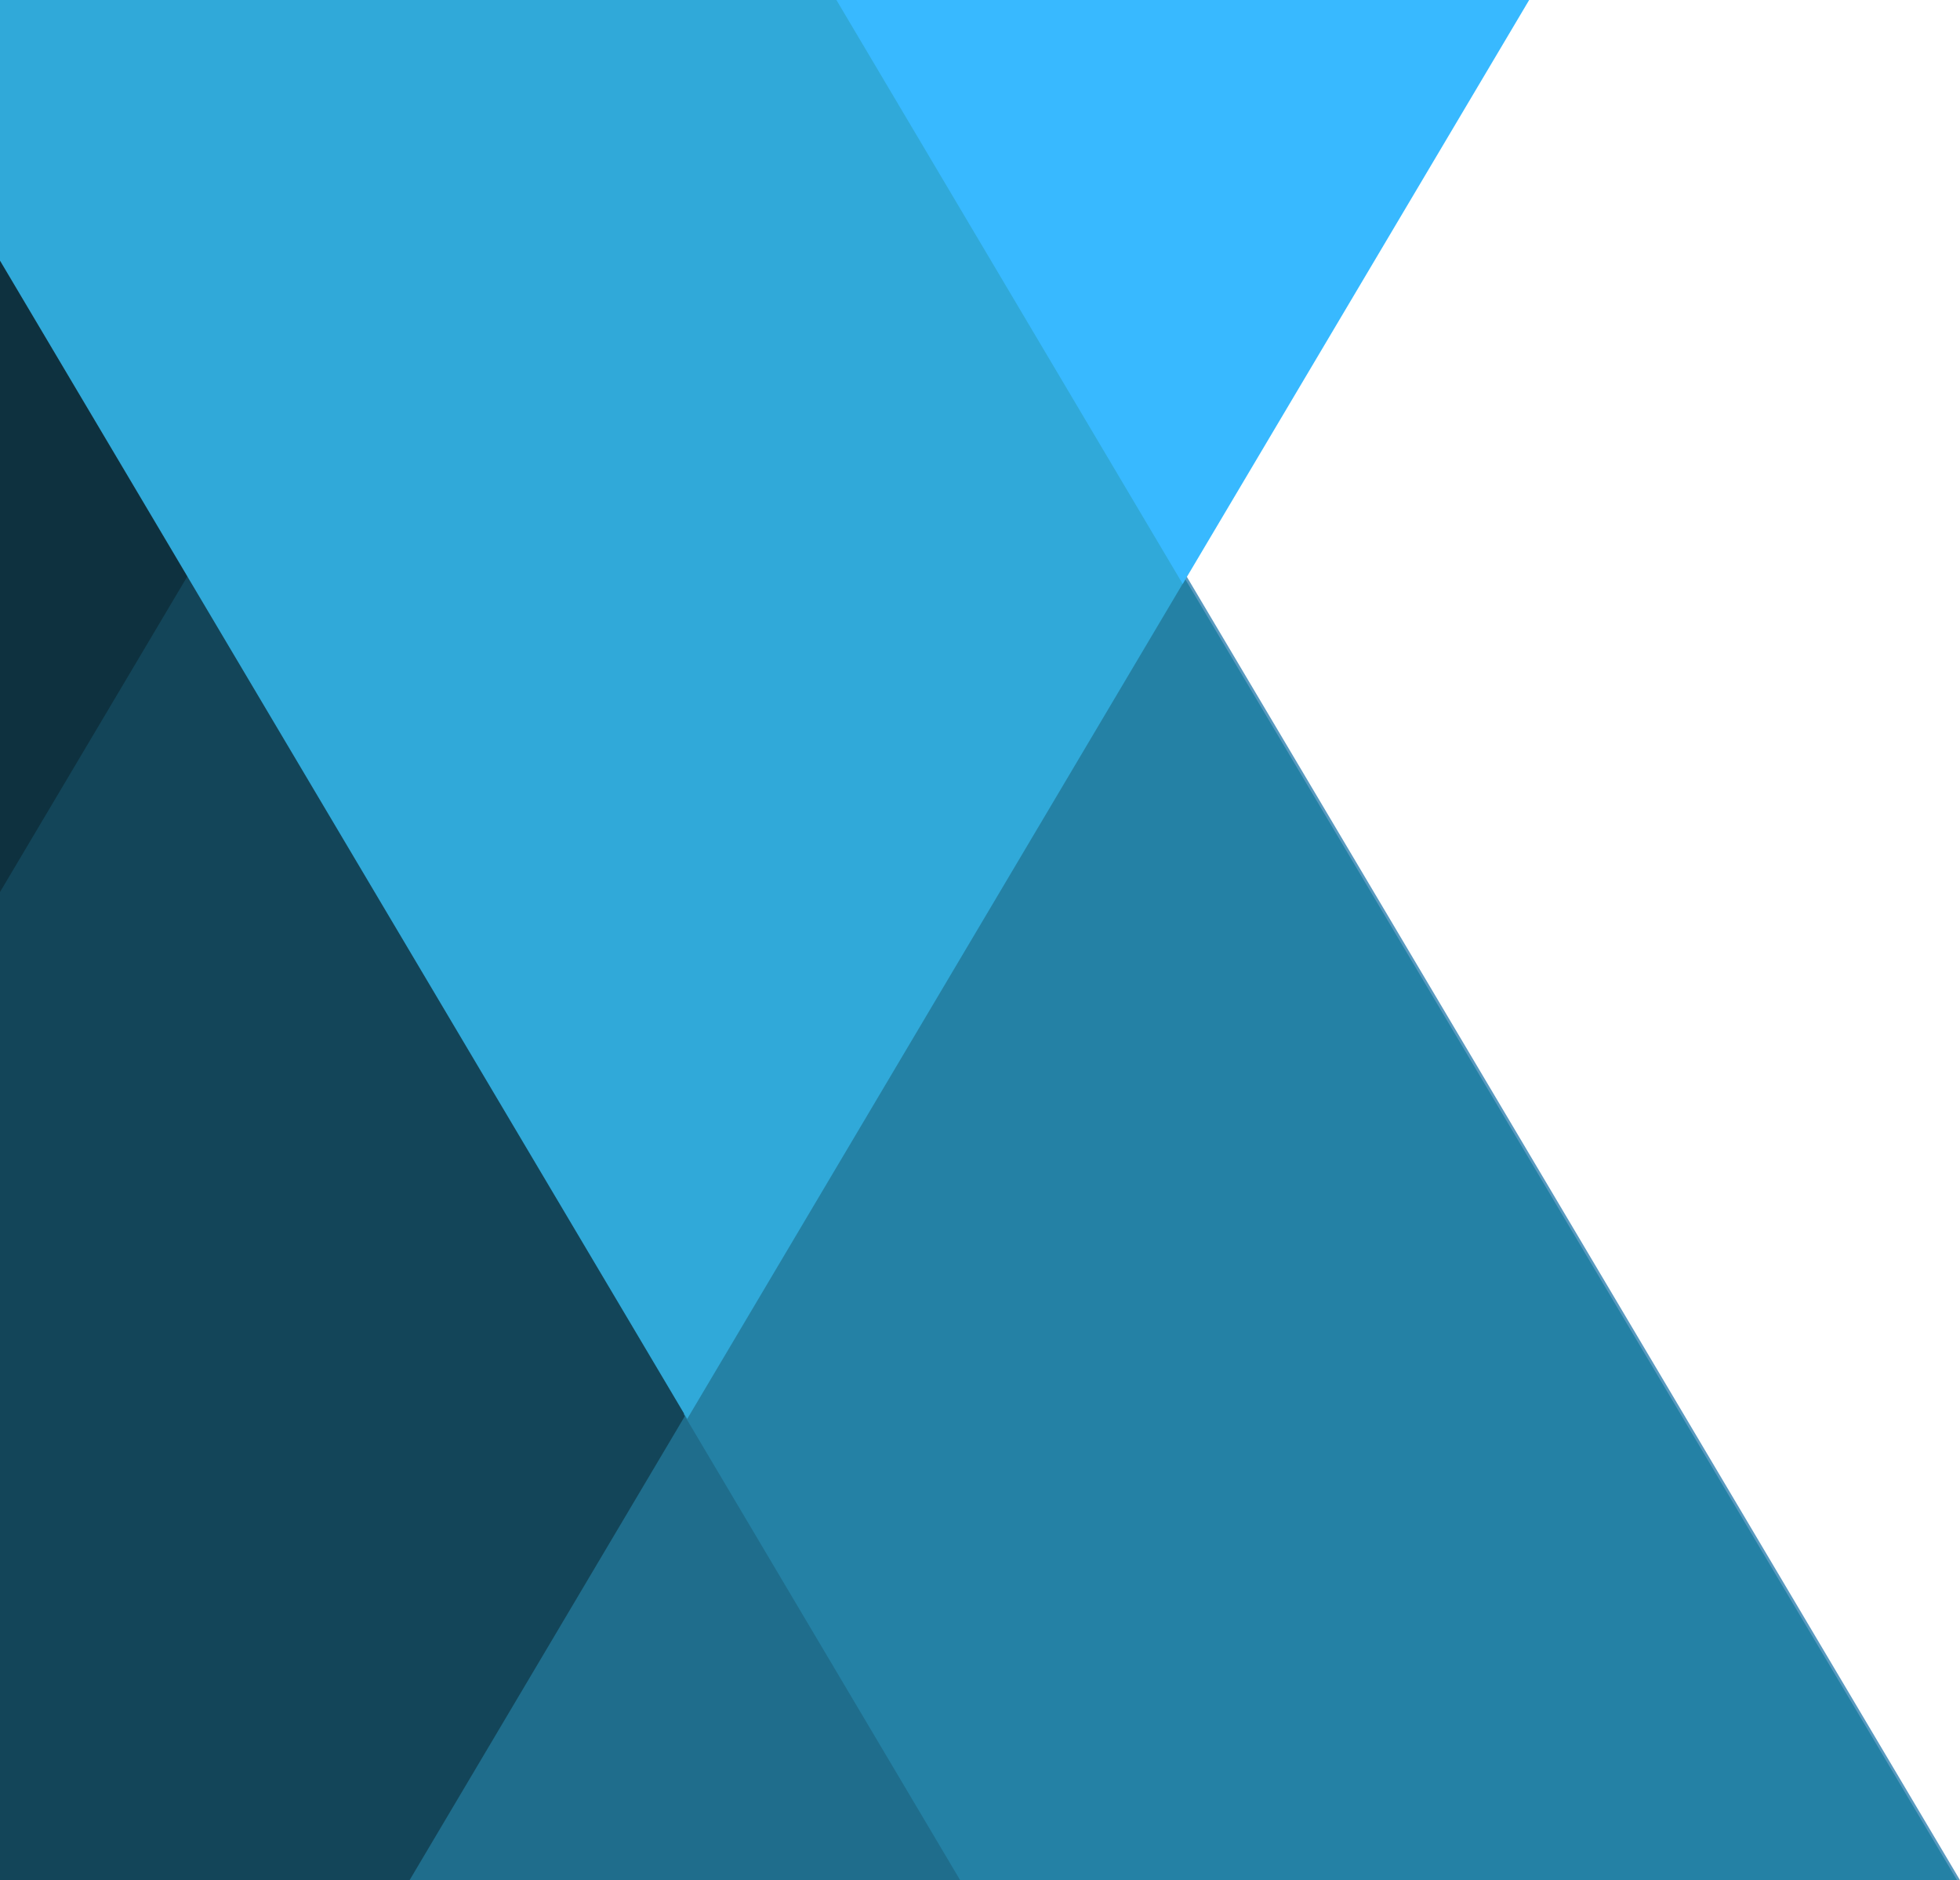
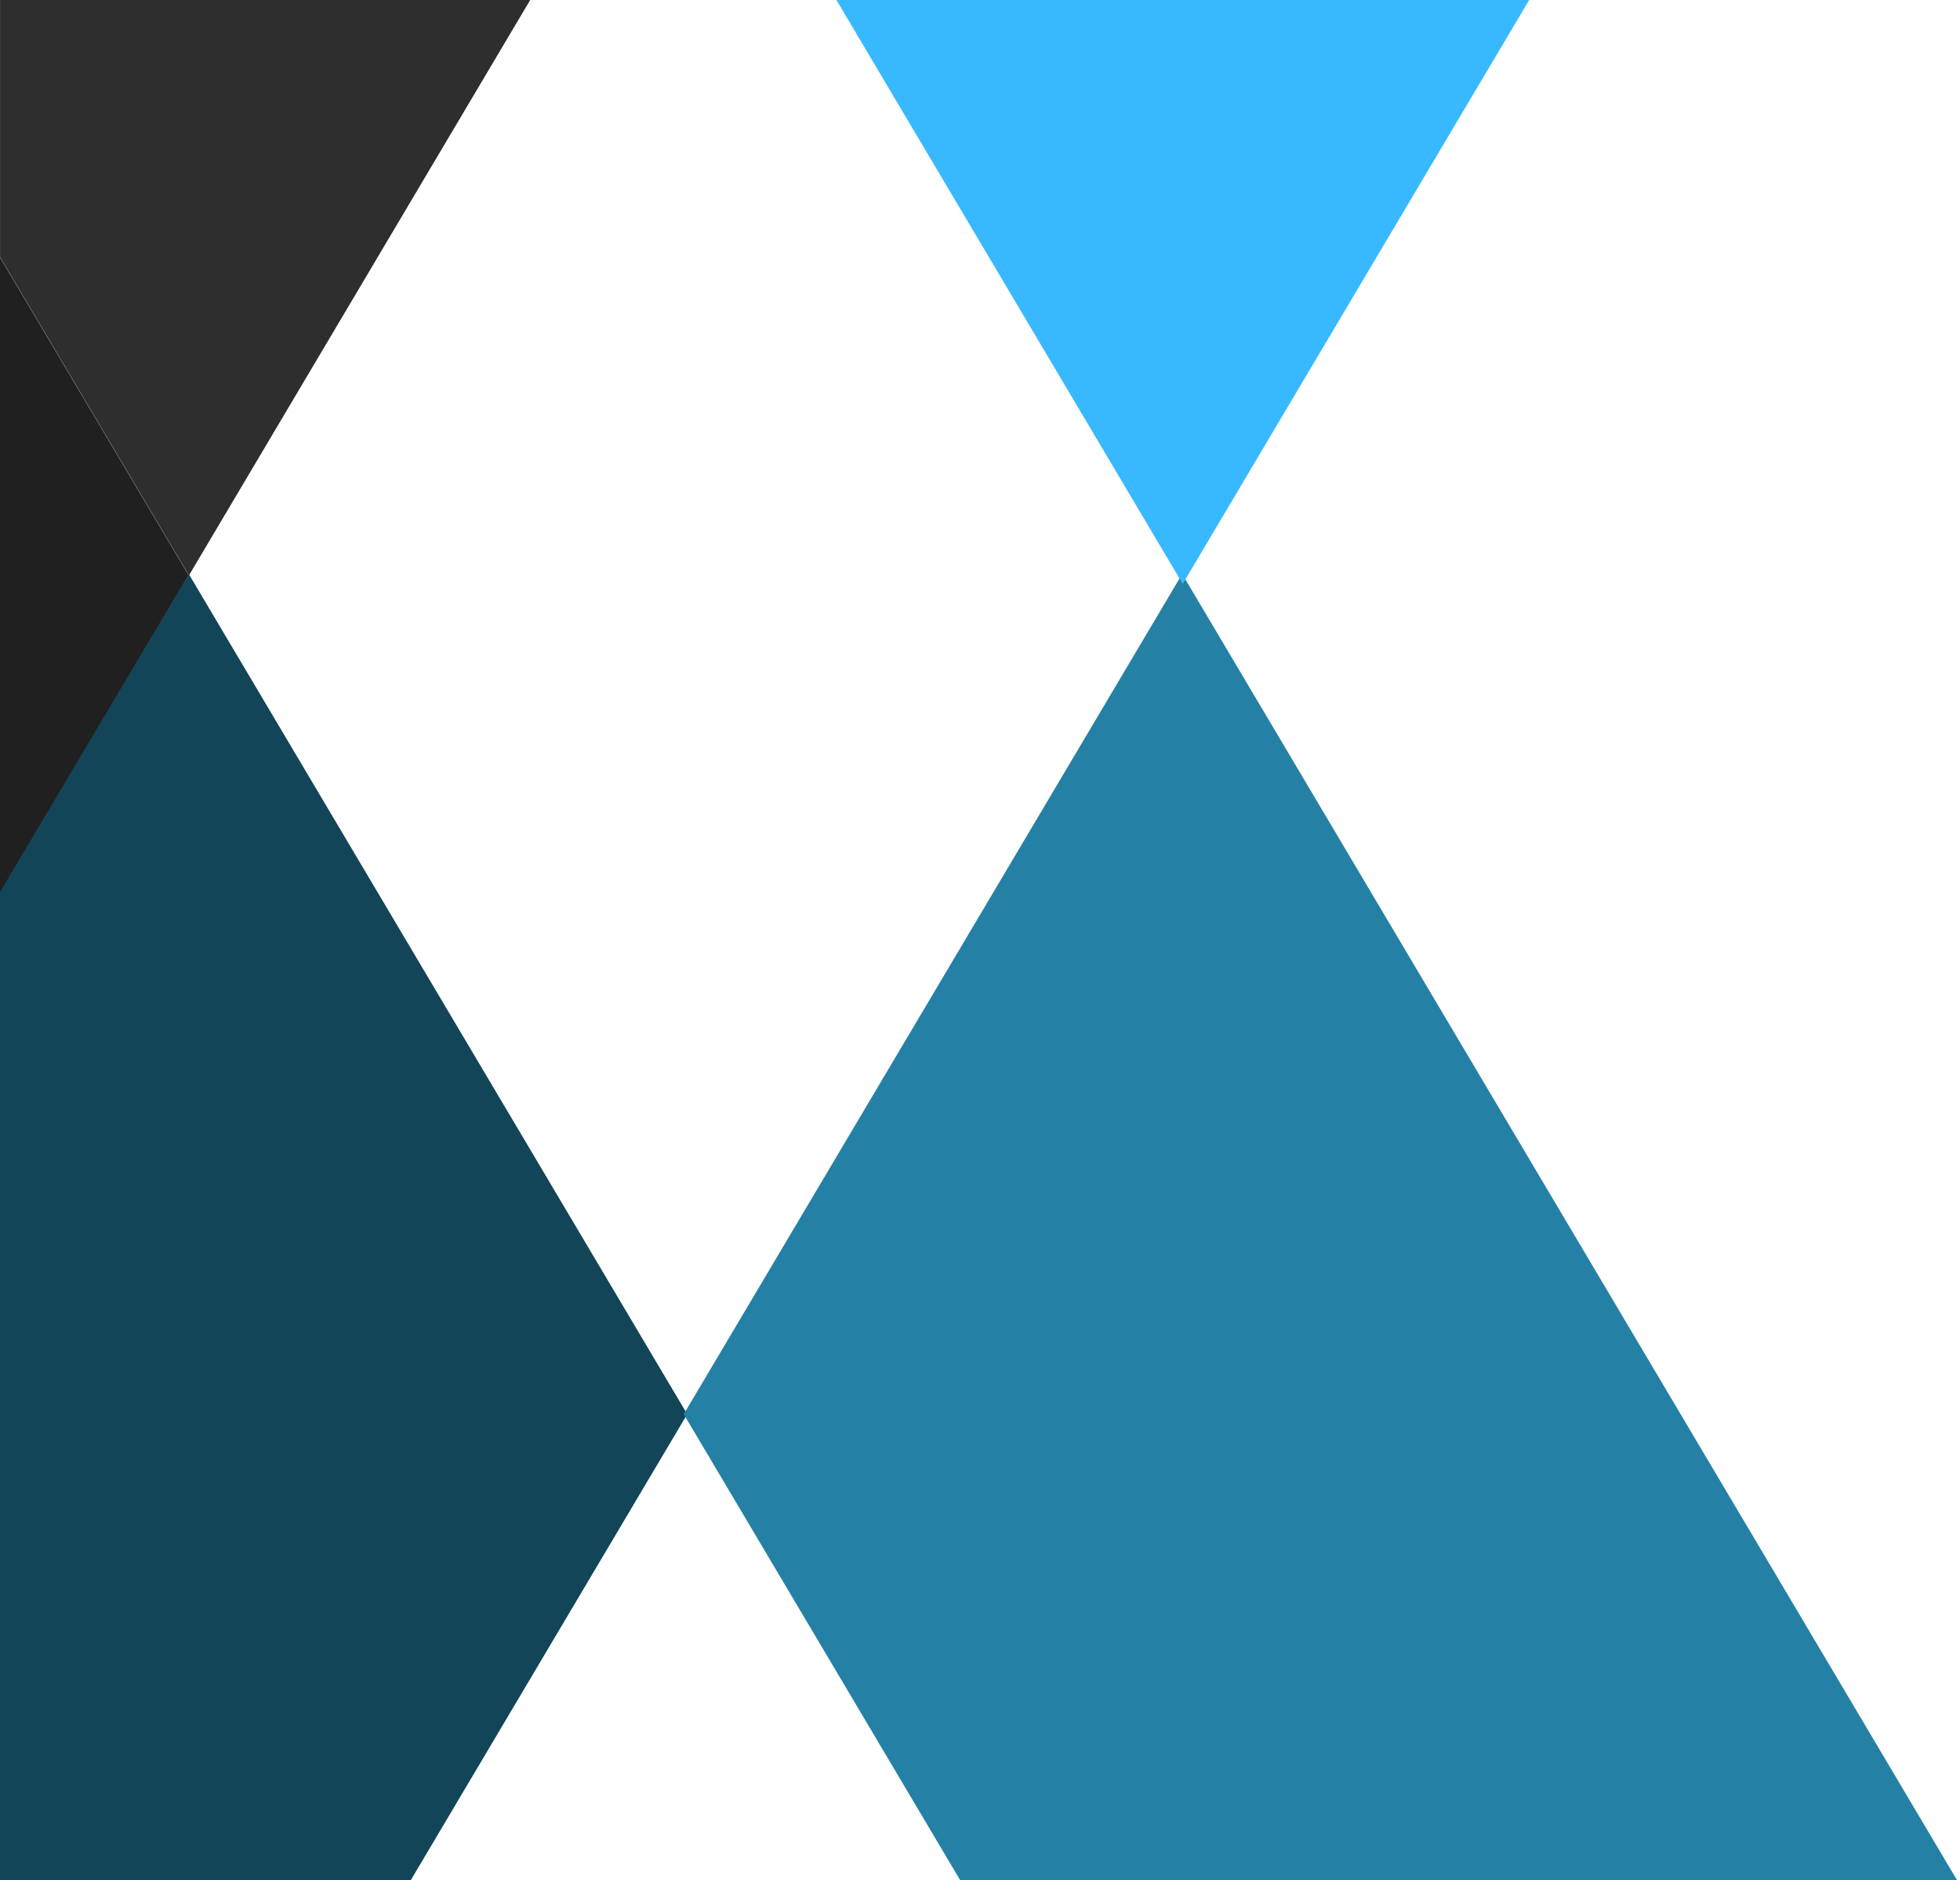
<svg xmlns="http://www.w3.org/2000/svg" version="1.1" id="Ebene_1" x="0px" y="0px" viewBox="0 0 1125.8 1080" style="enable-background:new 0 0 1125.8 1080;" xml:space="preserve">
  <style type="text/css">
	.st0{fill:#202020;}
	.st1{fill:#2E2E2E;}
	.st2{fill:#09467C;}
	.st3{fill:#0F6EA2;}
	.st4{fill:#599AC0;}
	.st5{fill:#0E313F;}
	.st6{fill:#134559;}
	.st7{fill:#1F6D8C;}
	.st8{fill:#2481A5;}
	.st9{fill:#30A9D9;}
	.st10{fill:#38B9FF;}
</style>
  <g id="Gruppe_maskieren_26">
    <g id="Gruppe_356" transform="translate(2144.23 1487.704) rotate(180)">
      <path id="Pfad_77" class="st0" d="M2035.8,1157.2l108.5,182.8V974.4L2035.8,1157.2z" />
      <path id="Pfad_78" class="st1" d="M1839.7,1487.7h304.5V1340l-108.5-182.8L1839.7,1487.7z" />
      <path id="Pfad_79" class="st2" d="M1268.8,1487.7h392.1l-196.1-330.5L1268.8,1487.7z" />
-       <path id="Pfad_80" class="st3" d="M1909.4,407.7l-159.9,268.9L1463.2,1158l196.1,329.7h180.5l304.5-512.1V407.7H1909.4z" />
-       <path id="Pfad_82" class="st4" d="M1018.4,407.7l159.9,269.6l286.3,482.6L1751,677.3l159.9-269.6H1018.4z" />
-       <path id="Pfad_83" class="st5" d="M2035.8,1155.3l108.5,182.8V972.5L2035.8,1155.3z" />
      <path id="Pfad_84" class="st6" d="M1908.3,407.7l-158.8,267.7l286.3,482.6l108.5-182.8V407.7H1908.3z" />
-       <path id="Pfad_85" class="st7" d="M1591.4,407.7l158.8,267.7L1909,407.7H1591.4z" />
      <path id="Pfad_86" class="st8" d="M1020.1,407.7l445.1,750.3l286.3-482.6l-158.8-267.7H1020.1z" />
-       <path id="Pfad_87" class="st9" d="M1463.2,1155.3l197.2,332.4h483.9v-149.6l-394.8-665.4L1463.2,1155.3z" />
      <path id="Pfad_89" class="st10" d="M1265.9,1487.7h397.9l-198.9-335.4L1265.9,1487.7z" />
    </g>
  </g>
</svg>